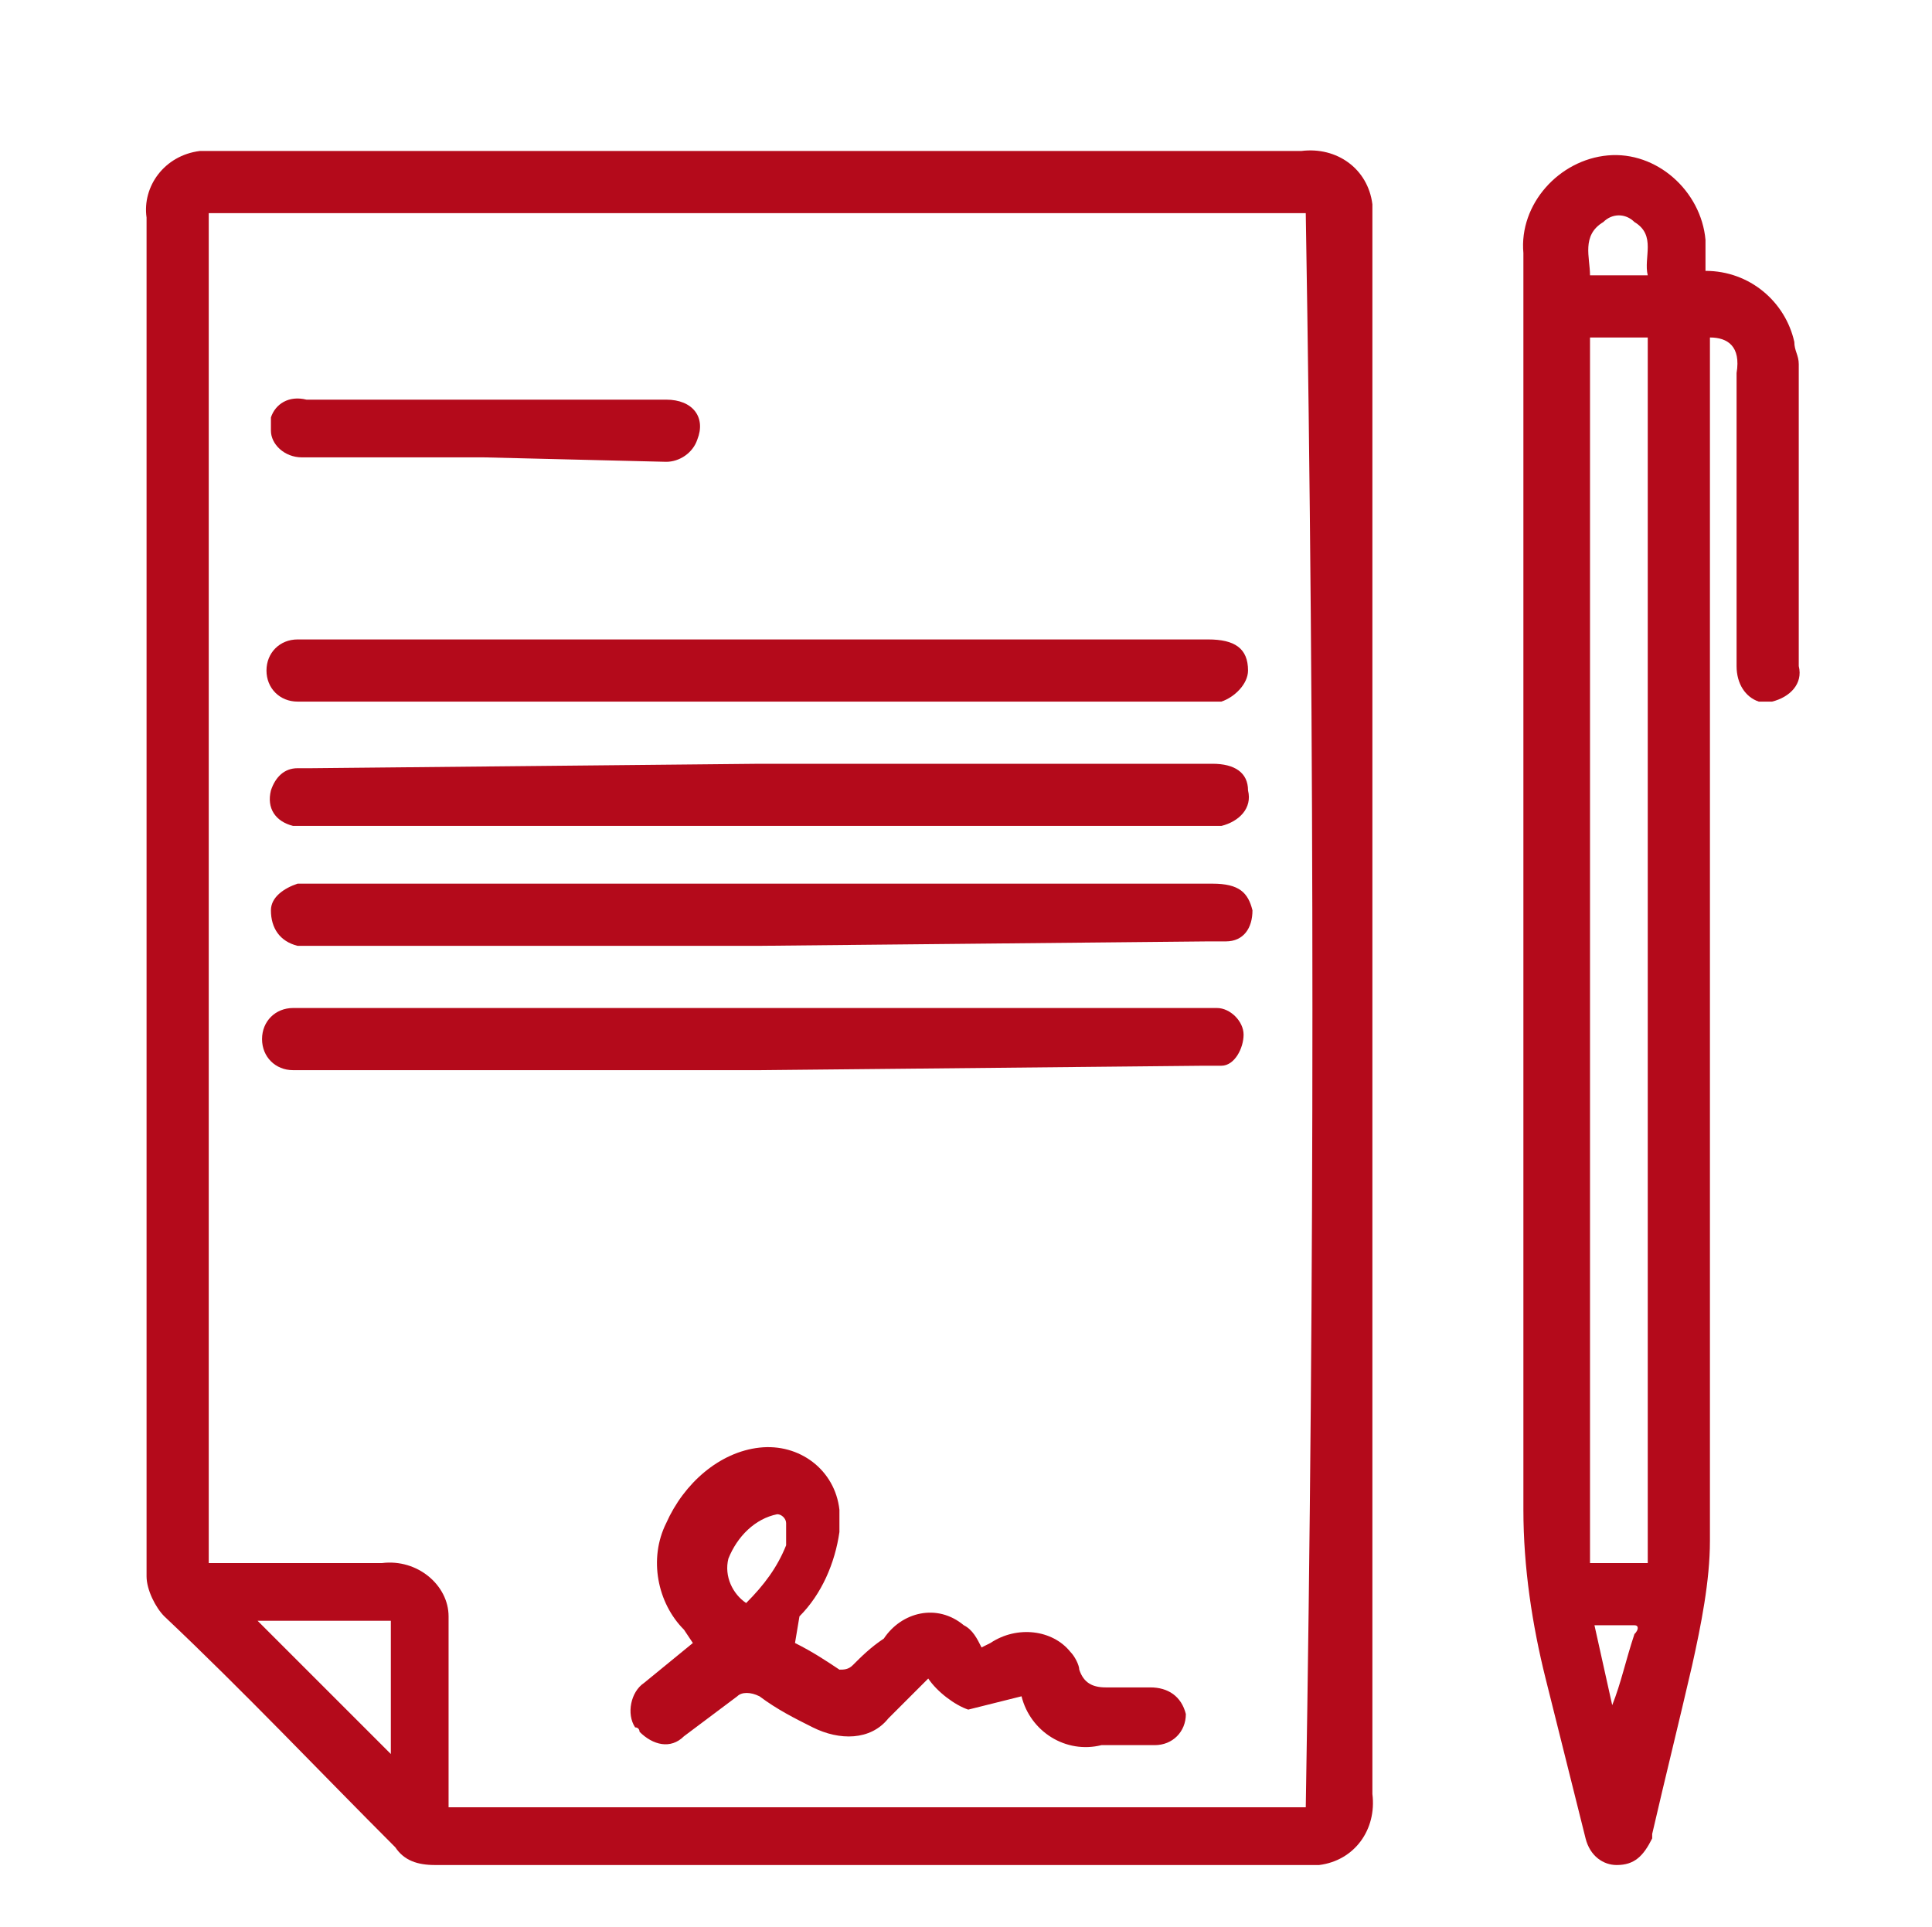
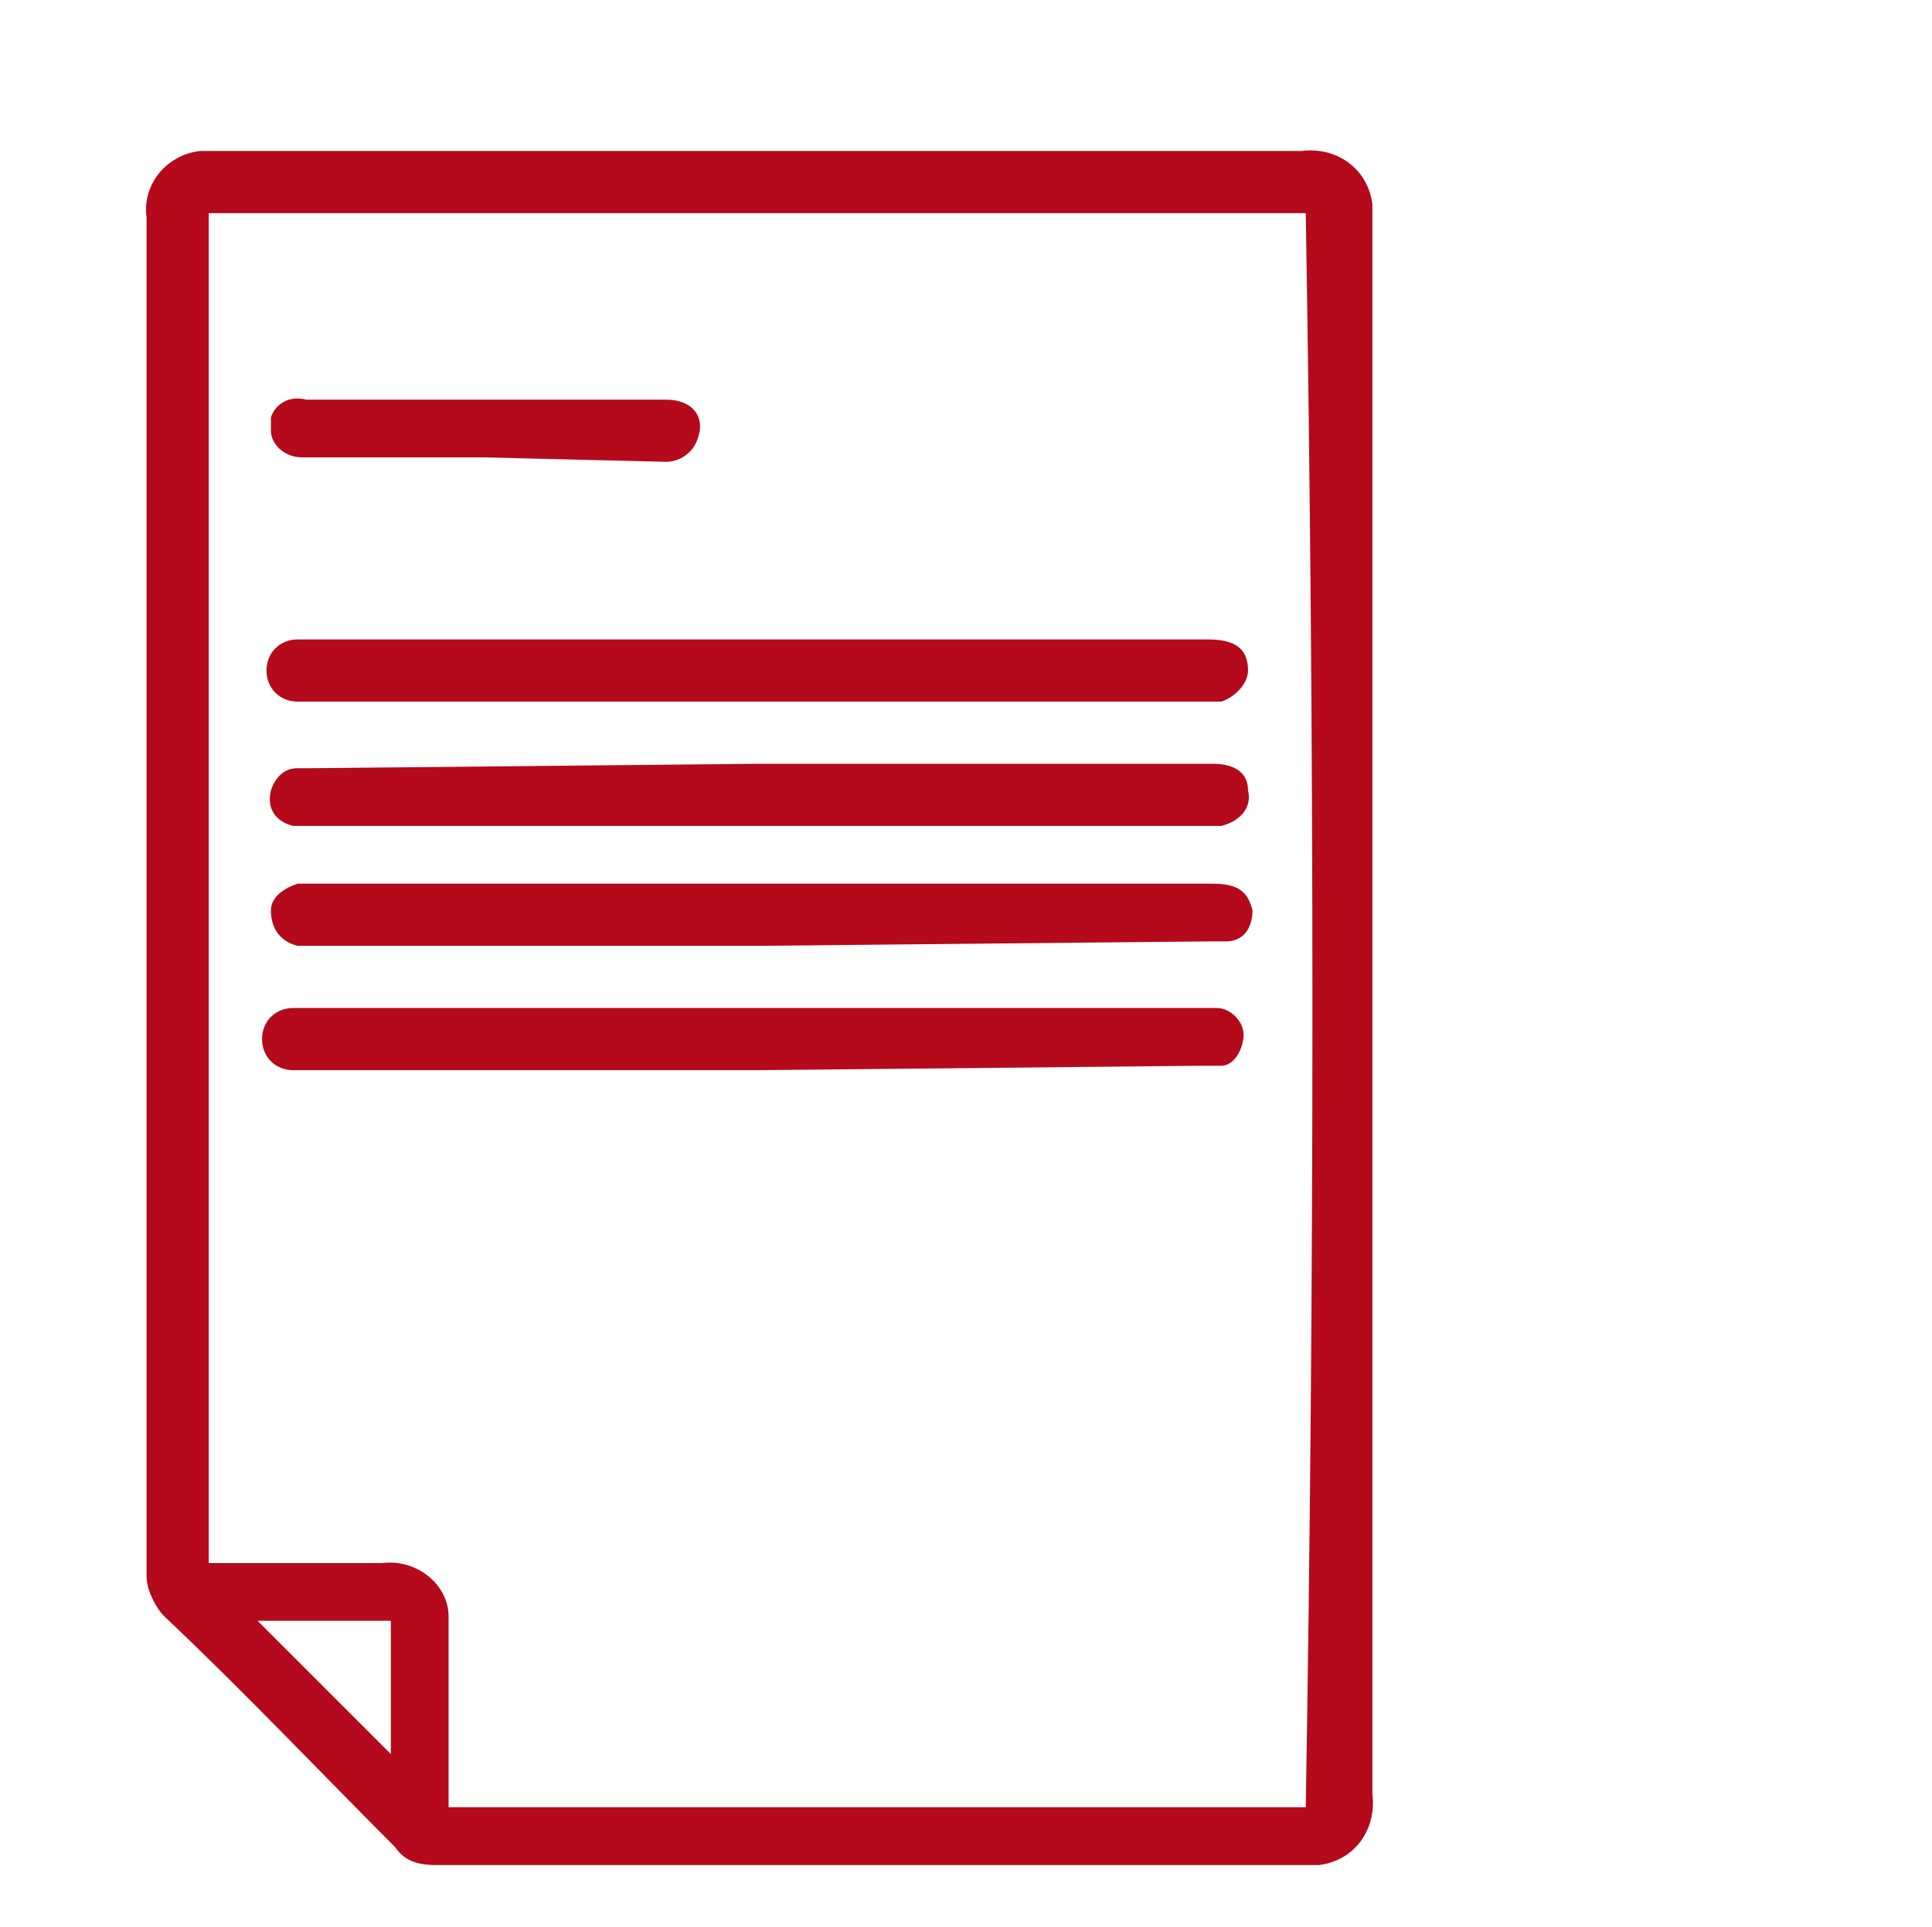
<svg xmlns="http://www.w3.org/2000/svg" id="Layer_1" x="0px" y="0px" viewBox="0 0 43.5 43.4" style="enable-background:new 0 0 43.5 43.4;" xml:space="preserve">
  <style type="text/css"> .st0{fill:#B40A1B;} </style>
  <title>block 2</title>
  <path class="st0" d="M30.9,22.7c0,5.9,0,11.8,0,17.7c0.1,0.8-0.4,1.5-1.2,1.6c-0.1,0-0.3,0-0.4,0H9.8c-0.4,0-0.7-0.1-0.9-0.4 c-1.7-1.7-3.4-3.5-5.2-5.2c-0.2-0.2-0.4-0.6-0.4-0.9c0-10.2,0-20.4,0-30.6C3.2,4.2,3.7,3.5,4.5,3.4c0.1,0,0.3,0,0.4,0h24.4 c0.8-0.1,1.5,0.4,1.6,1.2c0,0.1,0,0.3,0,0.4C30.9,10.9,30.9,16.8,30.9,22.7z M4.7,4.8v30.4h3.9c0.8-0.1,1.5,0.5,1.5,1.2 c0,0.1,0,0.2,0,0.3c0,1.2,0,2.4,0,3.6c0,0.1,0,0.3,0,0.4h19.3c0.2-12,0.2-23.9,0-35.9H4.7z M8.8,39.5v-3h-3L8.8,39.5z" />
-   <path class="st0" d="M38.5,7.6V8c0,8.9,0,17.8,0,26.7c0,0.9-0.2,1.9-0.4,2.8c-0.3,1.3-0.6,2.5-0.9,3.8v0.1C37,41.8,36.8,42,36.4,42 c-0.3,0-0.6-0.2-0.7-0.6c-0.3-1.2-0.6-2.4-0.9-3.6c-0.3-1.2-0.5-2.5-0.5-3.8c0-9.4,0-18.9,0-28.3c-0.1-1.1,0.8-2.1,1.9-2.2 c1.1-0.1,2.1,0.8,2.2,1.9c0,0.2,0,0.5,0,0.7c1,0,1.8,0.7,2,1.6c0,0.2,0.1,0.3,0.1,0.5c0,2.3,0,4.5,0,6.8c0.1,0.4-0.2,0.7-0.6,0.8 c-0.1,0-0.2,0-0.3,0c-0.3-0.1-0.5-0.4-0.5-0.8c0-1.6,0-3.2,0-4.7c0-0.6,0-1.3,0-1.9C39.2,7.8,38.9,7.6,38.5,7.6z M37.1,35.1V7.6 h-1.3v27.6H37.1z M37.1,6.2c-0.1-0.4,0.2-0.9-0.3-1.2c-0.2-0.2-0.5-0.2-0.7,0c-0.5,0.3-0.3,0.8-0.3,1.2L37.1,6.2z M36.8,36.6h-0.9 l0.4,1.8c0.2-0.5,0.3-1,0.5-1.6C36.9,36.7,36.9,36.6,36.8,36.6L36.8,36.6z" />
-   <path class="st0" d="M20.9,37.8c-0.3,0.3-0.6,0.6-0.9,0.9c-0.4,0.5-1.1,0.5-1.7,0.2c-0.4-0.2-0.8-0.4-1.2-0.7 c-0.2-0.1-0.4-0.1-0.5,0c0,0,0,0,0,0c-0.4,0.3-0.8,0.6-1.2,0.9c-0.3,0.3-0.7,0.2-1-0.1c0,0,0-0.1-0.1-0.1c-0.2-0.3-0.1-0.8,0.2-1 c0,0,0,0,0,0l1.1-0.9l-0.2-0.3c-0.6-0.6-0.8-1.6-0.4-2.4c0.4-0.9,1.2-1.6,2.1-1.7c0.9-0.1,1.7,0.5,1.8,1.4c0,0.2,0,0.3,0,0.5 c-0.1,0.7-0.4,1.4-0.9,1.9L17.9,37c0.4,0.2,0.7,0.4,1,0.6c0.1,0,0.2,0,0.3-0.1c0.2-0.2,0.4-0.4,0.7-0.6c0.4-0.6,1.2-0.8,1.8-0.3 c0.2,0.1,0.3,0.3,0.4,0.5l0.2-0.1c0.6-0.4,1.4-0.3,1.8,0.2c0.1,0.1,0.2,0.3,0.2,0.4c0.1,0.3,0.3,0.4,0.6,0.4c0.3,0,0.7,0,1,0 c0.4,0,0.7,0.2,0.8,0.6c0,0,0,0,0,0c0,0.4-0.3,0.7-0.7,0.7c0,0-0.1,0-0.1,0c-0.4,0-0.7,0-1.1,0c-0.8,0.2-1.6-0.3-1.8-1.1 c-0.4,0.1-0.8,0.2-1.2,0.3C21.5,38.4,21.1,38.1,20.9,37.8z M16.8,36.1c0.4-0.4,0.7-0.8,0.9-1.3c0-0.2,0-0.3,0-0.5 c0-0.1-0.1-0.2-0.2-0.2c-0.5,0.1-0.9,0.5-1.1,1C16.3,35.5,16.5,35.9,16.8,36.1L16.8,36.1z" />
  <path class="st0" d="M17.1,24.1H7c-0.1,0-0.2,0-0.4,0c-0.4,0-0.7-0.3-0.7-0.7c0-0.4,0.3-0.7,0.7-0.7h20.5c0.1,0,0.2,0,0.3,0 c0.3,0,0.6,0.3,0.6,0.6c0,0.3-0.2,0.7-0.5,0.7c-0.1,0-0.3,0-0.4,0L17.1,24.1z" />
-   <path class="st0" d="M17.1,17.2h10.2c0.5,0,0.8,0.2,0.8,0.6c0.1,0.4-0.2,0.7-0.6,0.8c-0.1,0-0.2,0-0.3,0H7c-0.1,0-0.2,0-0.4,0 c-0.4-0.1-0.6-0.4-0.5-0.8c0.1-0.3,0.3-0.5,0.6-0.5c0.1,0,0.2,0,0.3,0L17.1,17.2z" />
+   <path class="st0" d="M17.1,17.2h10.2c0.5,0,0.8,0.2,0.8,0.6c0.1,0.4-0.2,0.7-0.6,0.8H7c-0.1,0-0.2,0-0.4,0 c-0.4-0.1-0.6-0.4-0.5-0.8c0.1-0.3,0.3-0.5,0.6-0.5c0.1,0,0.2,0,0.3,0L17.1,17.2z" />
  <path class="st0" d="M17.1,15.8h-10c-0.1,0-0.3,0-0.4,0c-0.4,0-0.7-0.3-0.7-0.7s0.3-0.7,0.7-0.7c0.1,0,0.2,0,0.3,0h20.2 c0.6,0,0.9,0.2,0.9,0.7c0,0.3-0.3,0.6-0.6,0.7c-0.1,0-0.3,0-0.4,0L17.1,15.8z" />
  <path class="st0" d="M17.1,21.3h-10c-0.1,0-0.3,0-0.4,0c-0.4-0.1-0.6-0.4-0.6-0.8c0-0.3,0.3-0.5,0.6-0.6c0.1,0,0.2,0,0.3,0h20.3 c0.6,0,0.8,0.2,0.9,0.6c0,0.4-0.2,0.7-0.6,0.7c0,0,0,0,0,0c-0.1,0-0.3,0-0.4,0L17.1,21.3z" />
  <path class="st0" d="M10.9,10.3H6.8c-0.4,0-0.7-0.3-0.7-0.6c0-0.1,0-0.2,0-0.3C6.2,9.1,6.5,8.9,6.9,9h8.1c0.6,0,0.9,0.4,0.7,0.9 c-0.1,0.3-0.4,0.5-0.7,0.5L10.9,10.3z" />
</svg>